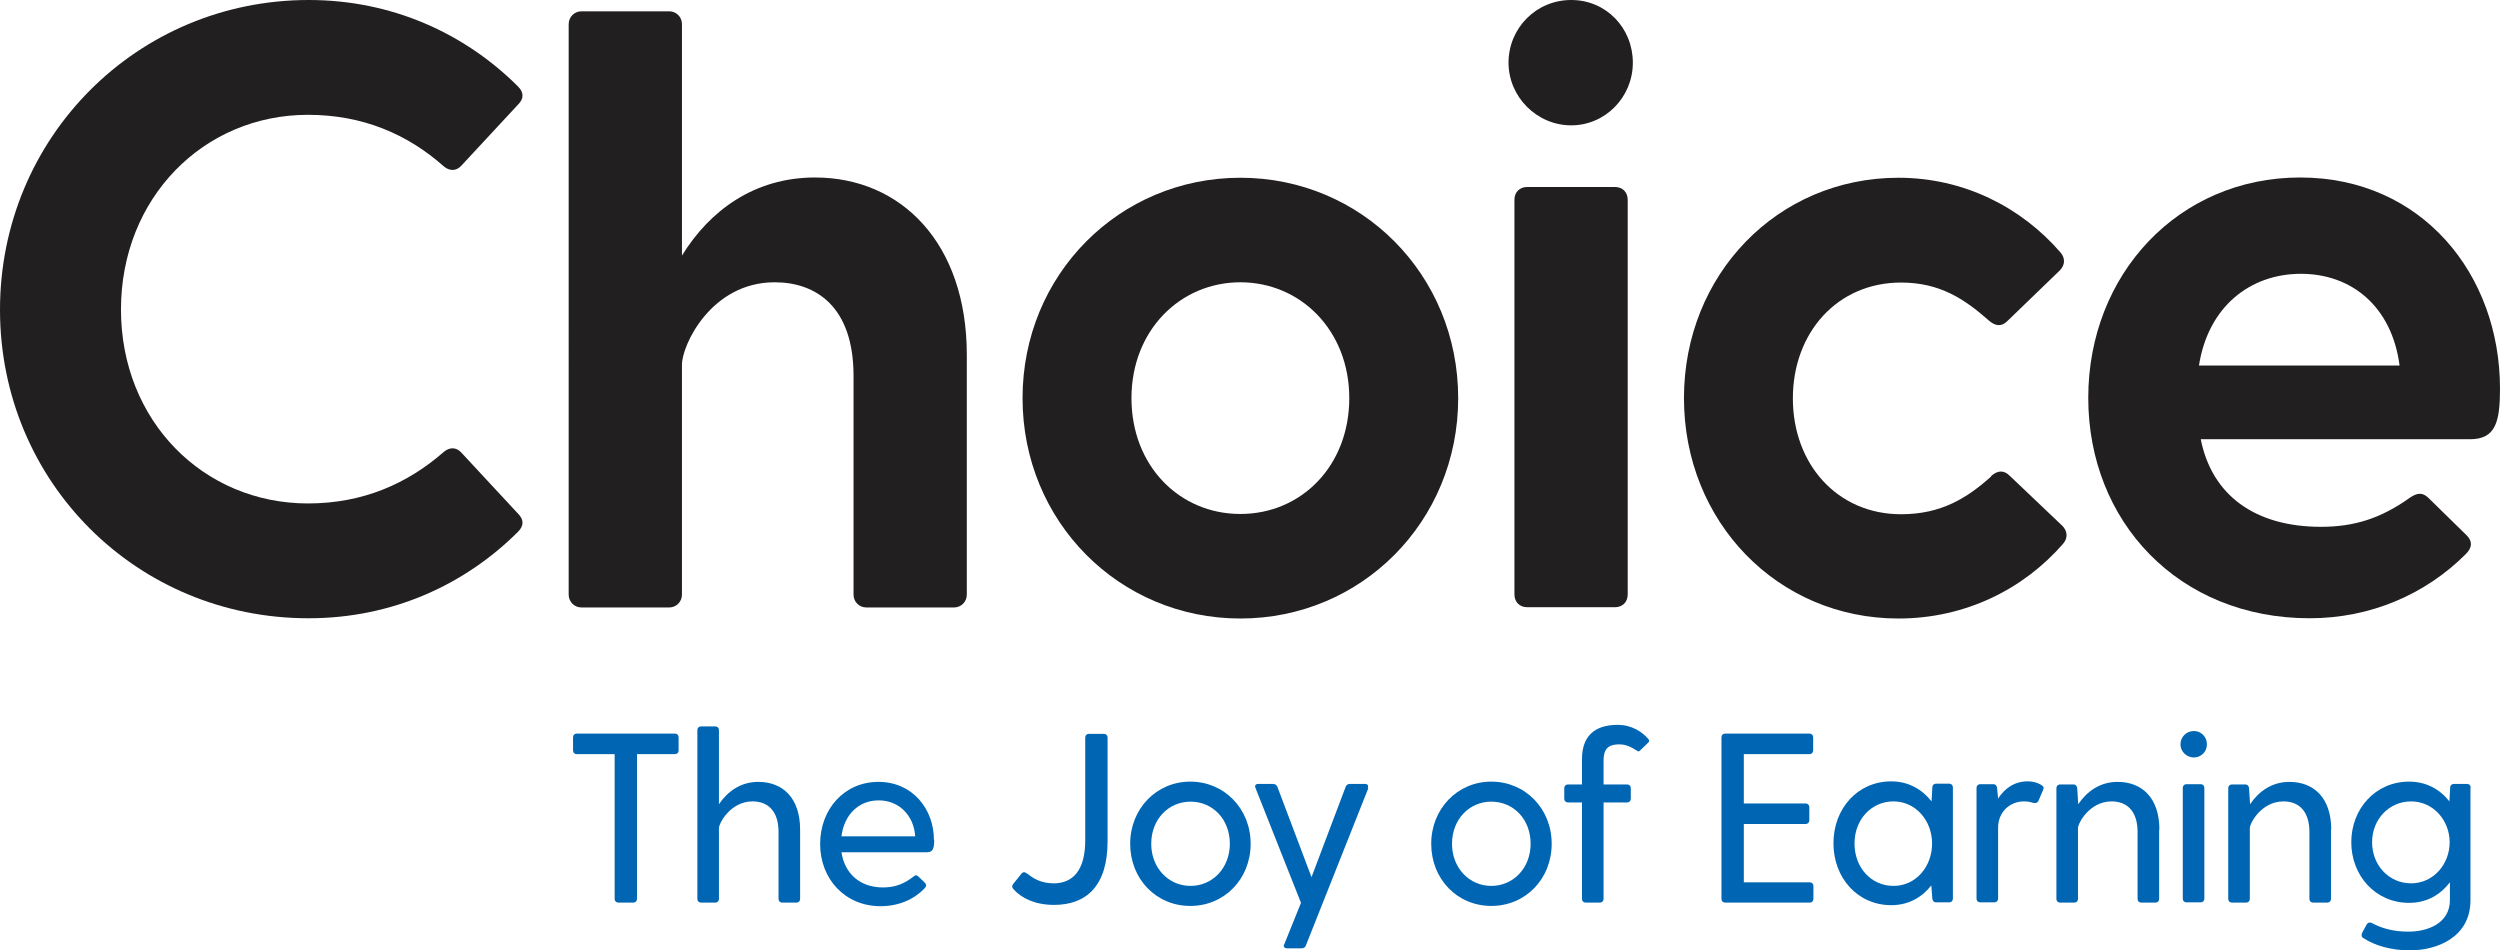
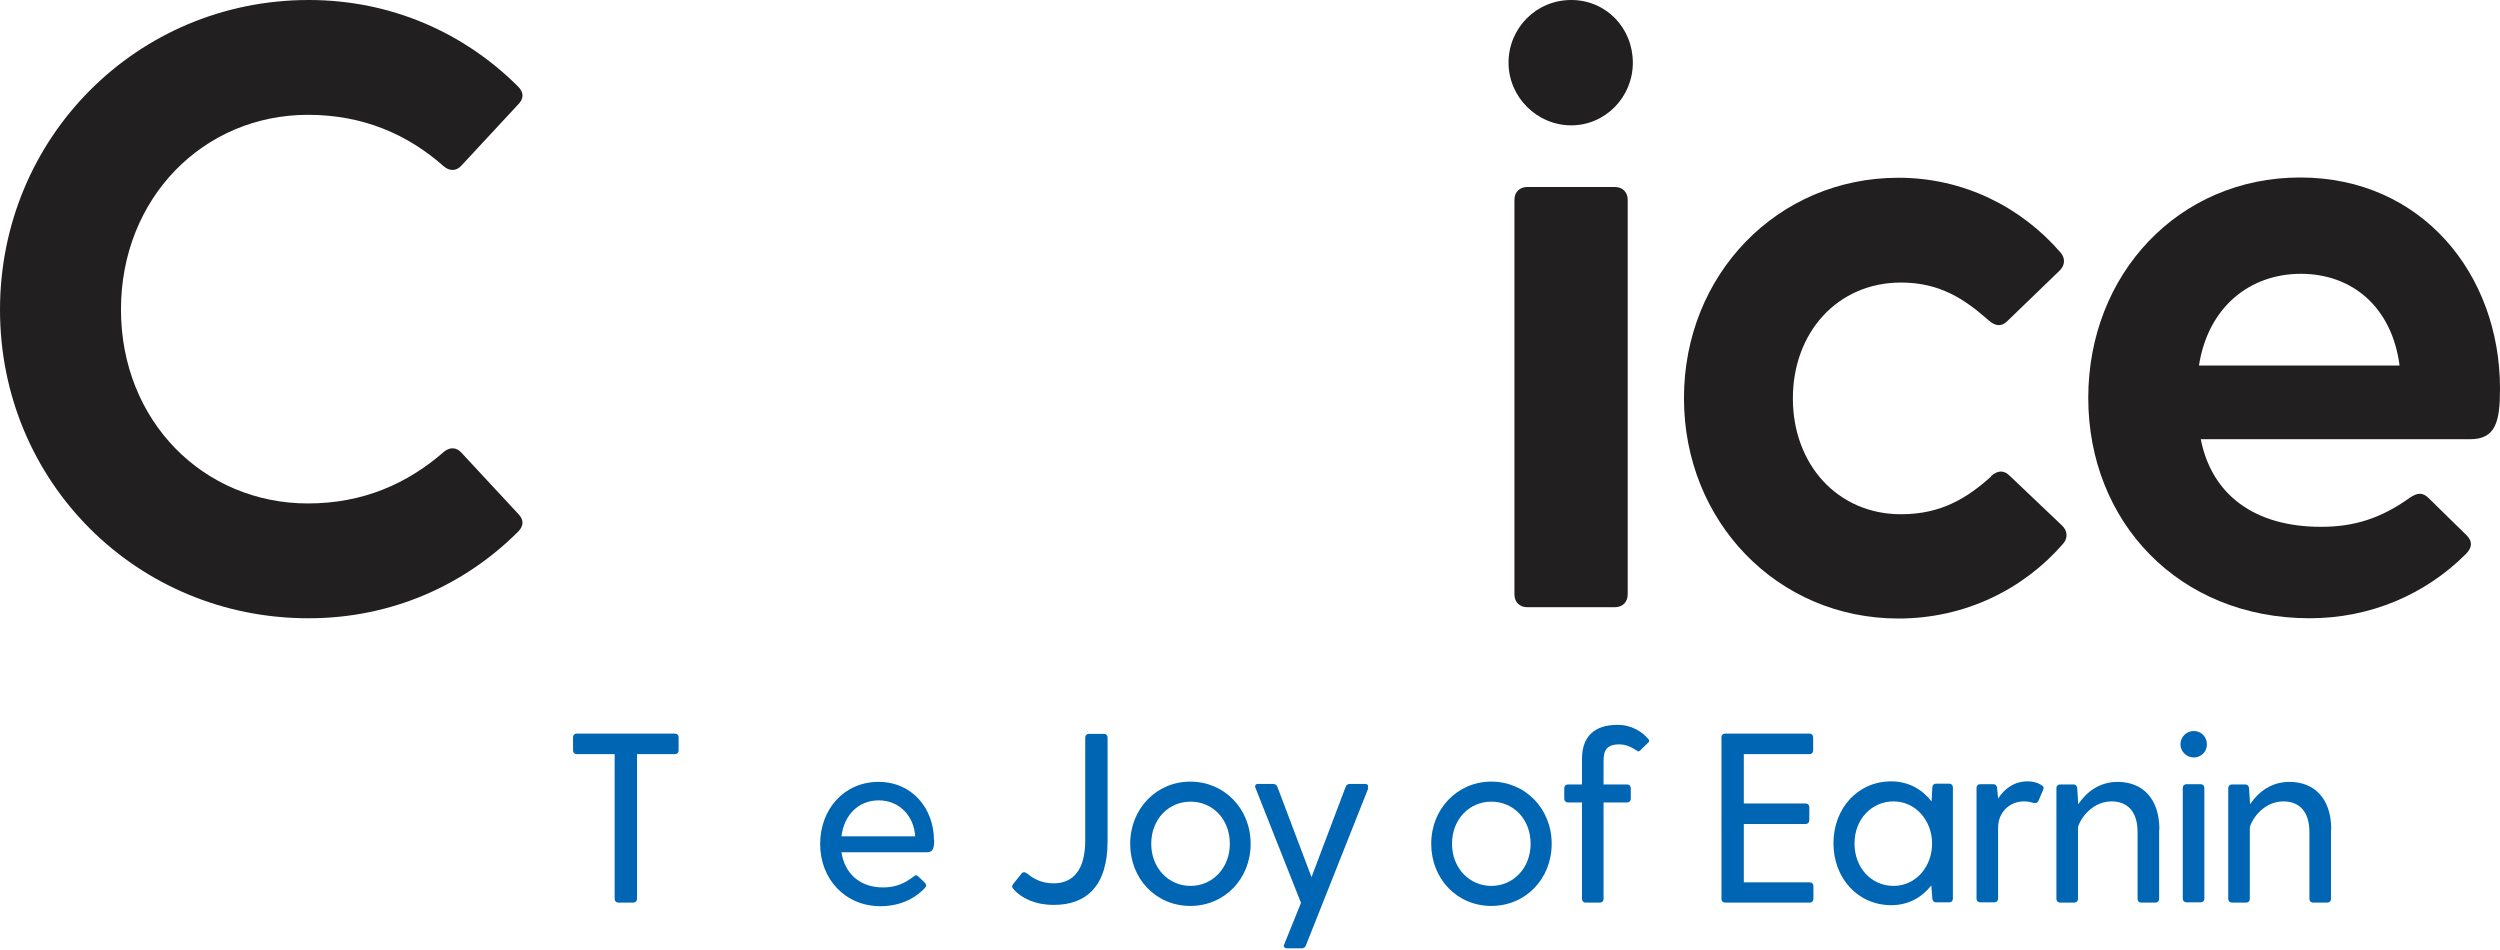
<svg xmlns="http://www.w3.org/2000/svg" id="Layer_1" data-name="Layer 1" viewBox="0 0 97.33 37">
  <defs>
    <style>
      .cls-1 {
        fill: #221f20;
      }

      .cls-2 {
        fill: #0066b3;
      }
    </style>
  </defs>
  <g>
    <path class="cls-1" d="M20.17,20c.23.23.23.47,0,.7-2.07,2.07-4.91,3.37-8.15,3.37C5.34,24.08,0,18.77,0,12.06S5.34,0,12.02,0c3.24,0,6.08,1.3,8.15,3.37.23.23.23.47,0,.7l-2.2,2.37c-.2.23-.47.23-.7.03-1.4-1.24-3.14-2-5.28-2-4.07,0-7.28,3.24-7.28,7.58s3.21,7.55,7.28,7.55c2.14,0,3.87-.77,5.28-2,.23-.2.5-.2.7.03l2.2,2.37Z" />
-     <path class="cls-1" d="M37.64,13.83v9.32c0,.28-.22.5-.5.5h-3.41c-.28,0-.5-.22-.5-.5v-8.52c0-2.7-1.47-3.64-3.07-3.64-2.47,0-3.61,2.44-3.61,3.21v8.95c0,.28-.22.5-.5.5h-3.41c-.28,0-.5-.22-.5-.5V.94c0-.28.22-.5.5-.5h3.41c.28,0,.5.22.5.5v9.01c1.07-1.74,2.81-3.04,5.18-3.04,3.34,0,5.91,2.54,5.91,6.91Z" />
-     <path class="cls-1" d="M39.81,15.5c0-4.81,3.77-8.58,8.48-8.58s8.48,3.77,8.48,8.58-3.77,8.58-8.48,8.58-8.48-3.77-8.48-8.58ZM52.53,15.5c0-2.64-1.9-4.51-4.24-4.51s-4.24,1.87-4.24,4.51,1.87,4.51,4.24,4.51,4.24-1.87,4.24-4.51Z" />
    <path class="cls-1" d="M58.73,2.44c0-1.34,1.07-2.44,2.44-2.44s2.4,1.1,2.4,2.44-1.07,2.44-2.4,2.44-2.44-1.1-2.44-2.44ZM59.46,7.28h3.41c.3,0,.5.2.5.5v15.36c0,.3-.2.5-.5.5h-3.41c-.3,0-.5-.2-.5-.5V7.78c0-.3.2-.5.5-.5Z" />
    <path class="cls-1" d="M77.52,18.53c.27-.23.5-.23.73,0l2.04,1.94c.2.2.23.47.03.7-1.54,1.77-3.81,2.91-6.41,2.91-4.71,0-8.35-3.77-8.35-8.58s3.64-8.58,8.35-8.58c2.54,0,4.78,1.14,6.31,2.91.2.23.17.5-.03.7l-2.04,1.97c-.23.23-.47.2-.73-.03-.94-.83-1.9-1.47-3.41-1.47-2.47,0-4.21,1.94-4.21,4.51s1.74,4.51,4.21,4.51c1.57,0,2.57-.63,3.51-1.47Z" />
    <path class="cls-1" d="M96.17,17.1h-10.49c.43,2.17,2.1,3.41,4.68,3.41,1.3,0,2.34-.33,3.47-1.14.3-.2.5-.2.73.03l1.47,1.44c.23.23.23.47-.03.73-1.57,1.57-3.71,2.5-6.08,2.5-5.11,0-8.62-3.77-8.62-8.58s3.51-8.58,8.25-8.58,7.78,3.77,7.78,8.22c0,1.3-.17,1.97-1.17,1.97ZM85.61,14.23h7.81c-.3-2.3-1.87-3.57-3.84-3.57s-3.61,1.27-3.97,3.57Z" />
  </g>
  <g>
    <path class="cls-2" d="M26.42,28.7v.52c0,.08-.06.14-.14.14h-1.48v5.64c0,.08-.06.14-.14.14h-.59c-.08,0-.14-.06-.14-.14v-5.64h-1.48c-.08,0-.14-.06-.14-.14v-.52c0-.08.06-.14.14-.14h3.83c.08,0,.14.06.14.14Z" />
-     <path class="cls-2" d="M31.15,32.29v2.71c0,.08-.06.14-.14.14h-.56c-.08,0-.14-.06-.14-.14v-2.61c0-.8-.4-1.19-1.01-1.19-.86,0-1.31.85-1.31,1.04v2.76c0,.08-.06.14-.14.14h-.56c-.08,0-.14-.06-.14-.14v-6.58c0-.08.06-.14.14-.14h.56c.08,0,.14.06.14.14v2.89c.33-.49.84-.87,1.53-.87.96,0,1.63.63,1.63,1.86Z" />
    <path class="cls-2" d="M36.37,32.69c0,.33-.04.49-.28.49h-3.33c.12.81.7,1.37,1.62,1.37.52,0,.87-.18,1.18-.42.07-.06.12-.08.2,0l.24.23c.07.08.08.14,0,.22-.43.45-1.03.7-1.72.7-1.38,0-2.35-1.06-2.35-2.42s.94-2.42,2.27-2.42,2.16,1.06,2.16,2.26ZM32.76,32.56h2.87c-.05-.81-.63-1.4-1.42-1.4s-1.35.57-1.45,1.4Z" />
    <path class="cls-2" d="M39.98,34c.24.2.55.39,1.04.39.76,0,1.23-.52,1.23-1.67v-4.01c0-.08.06-.14.14-.14h.59c.08,0,.14.06.14.14v4.04c0,1.74-.82,2.48-2.09,2.48-.72,0-1.27-.26-1.58-.62-.06-.07-.06-.13,0-.2l.32-.4c.06-.07.13-.07.21,0Z" />
    <path class="cls-2" d="M44,32.85c0-1.36,1.02-2.42,2.34-2.42s2.35,1.05,2.35,2.42-1.02,2.42-2.35,2.42-2.34-1.05-2.34-2.42ZM47.88,32.85c0-.96-.67-1.64-1.53-1.64s-1.53.69-1.53,1.64.68,1.64,1.53,1.64,1.53-.69,1.53-1.64Z" />
    <path class="cls-2" d="M53.27,30.69l-2.43,6.12c-.03.08-.09.11-.17.11h-.56c-.1,0-.16-.06-.11-.16l.65-1.61-1.77-4.47c-.04-.1,0-.16.11-.16h.57c.08,0,.14.04.17.11l1.33,3.52,1.33-3.52c.03-.08.09-.11.17-.11h.58c.1,0,.15.06.11.16Z" />
    <path class="cls-2" d="M55.72,32.85c0-1.36,1.02-2.42,2.34-2.42s2.35,1.05,2.35,2.42-1.02,2.42-2.35,2.42-2.34-1.05-2.34-2.42ZM59.59,32.85c0-.96-.67-1.64-1.53-1.64s-1.53.69-1.53,1.64.68,1.64,1.53,1.64,1.53-.69,1.53-1.64Z" />
    <path class="cls-2" d="M64.17,28.91l-.31.3c-.06.06-.08.05-.12.02-.23-.14-.42-.25-.7-.25-.49,0-.61.24-.61.64v.92h.92c.08,0,.14.06.14.14v.42c0,.08-.06.14-.14.14h-.92v3.76c0,.08-.06.14-.14.14h-.56c-.08,0-.14-.06-.14-.14v-3.76h-.55c-.08,0-.14-.06-.14-.14v-.42c0-.08.06-.14.14-.14h.55v-.99c0-.87.47-1.33,1.39-1.33.54,0,.96.27,1.2.56.04.05.03.08,0,.12Z" />
    <path class="cls-2" d="M70.6,34.48v.52c0,.08-.06.14-.14.14h-3.3c-.08,0-.14-.06-.14-.14v-6.3c0-.08.06-.14.14-.14h3.29c.08,0,.14.06.14.14v.52c0,.08-.06.14-.14.14h-2.56v1.92h2.41c.08,0,.14.06.14.14v.52c0,.08-.06.14-.14.14h-2.41v2.27h2.57c.08,0,.14.06.14.14Z" />
    <path class="cls-2" d="M76.03,30.67v4.32c0,.08-.06.14-.14.14h-.52c-.08,0-.13-.06-.14-.14l-.04-.52c-.36.46-.88.77-1.56.77-1.31,0-2.25-1.06-2.25-2.41s.94-2.41,2.25-2.41c.68,0,1.21.32,1.57.78l.03-.55c0-.08.06-.14.14-.14h.52c.08,0,.14.06.14.14ZM75.22,32.84c0-.89-.64-1.64-1.5-1.64s-1.52.7-1.52,1.64.65,1.65,1.52,1.65,1.5-.75,1.5-1.65Z" />
    <path class="cls-2" d="M79.54,30.76l-.18.42c-.04.08-.09.09-.19.08-.08-.02-.18-.06-.37-.06-.57,0-1.01.43-1.01,1.02v2.77c0,.08-.06.14-.14.14h-.56c-.08,0-.14-.06-.14-.14v-4.32c0-.08.06-.14.14-.14h.52c.08,0,.13.06.14.14l.04.42c.25-.39.63-.67,1.15-.67.24,0,.44.07.57.17.06.04.07.08.03.16Z" />
    <path class="cls-2" d="M84.06,32.29v2.71c0,.08-.06.14-.14.14h-.56c-.08,0-.14-.06-.14-.14v-2.61c0-.8-.4-1.19-1.01-1.19-.86,0-1.31.85-1.31,1.04v2.76c0,.08-.06.14-.14.14h-.56c-.08,0-.14-.06-.14-.14v-4.32c0-.08.06-.14.14-.14h.53c.08,0,.13.06.14.14l.04.63c.33-.49.84-.87,1.53-.87.96,0,1.63.63,1.63,1.86Z" />
    <path class="cls-2" d="M84.89,28.98c0-.29.23-.52.52-.52s.51.23.51.52-.23.51-.51.51-.52-.23-.52-.51ZM85.12,30.53h.56c.08,0,.14.06.14.14v4.32c0,.08-.06.14-.14.14h-.56c-.08,0-.14-.06-.14-.14v-4.32c0-.08.06-.14.14-.14Z" />
    <path class="cls-2" d="M90.75,32.29v2.71c0,.08-.06.14-.14.14h-.56c-.08,0-.14-.06-.14-.14v-2.61c0-.8-.4-1.19-1.01-1.19-.86,0-1.31.85-1.31,1.04v2.76c0,.08-.06.14-.14.14h-.56c-.08,0-.14-.06-.14-.14v-4.32c0-.08.06-.14.14-.14h.53c.08,0,.13.06.14.14l.04.63c.33-.49.84-.87,1.53-.87.96,0,1.63.63,1.63,1.86Z" />
-     <path class="cls-2" d="M96.18,30.67v4.38c0,1.44-1.3,1.95-2.36,1.95-.73,0-1.37-.19-1.81-.48-.08-.05-.08-.12-.05-.2l.18-.33c.05-.08.11-.09.19-.06.39.21.83.34,1.44.34.74,0,1.61-.32,1.61-1.23v-.69c-.36.47-.88.8-1.59.8-1.31,0-2.25-1.06-2.25-2.36s.94-2.36,2.25-2.36c.68,0,1.21.31,1.57.77l.03-.54c0-.08.06-.14.14-.14h.52c.08,0,.14.06.14.14ZM95.37,32.79c0-.85-.64-1.59-1.5-1.59s-1.52.7-1.52,1.59.65,1.6,1.52,1.6,1.5-.75,1.5-1.6Z" />
  </g>
</svg>